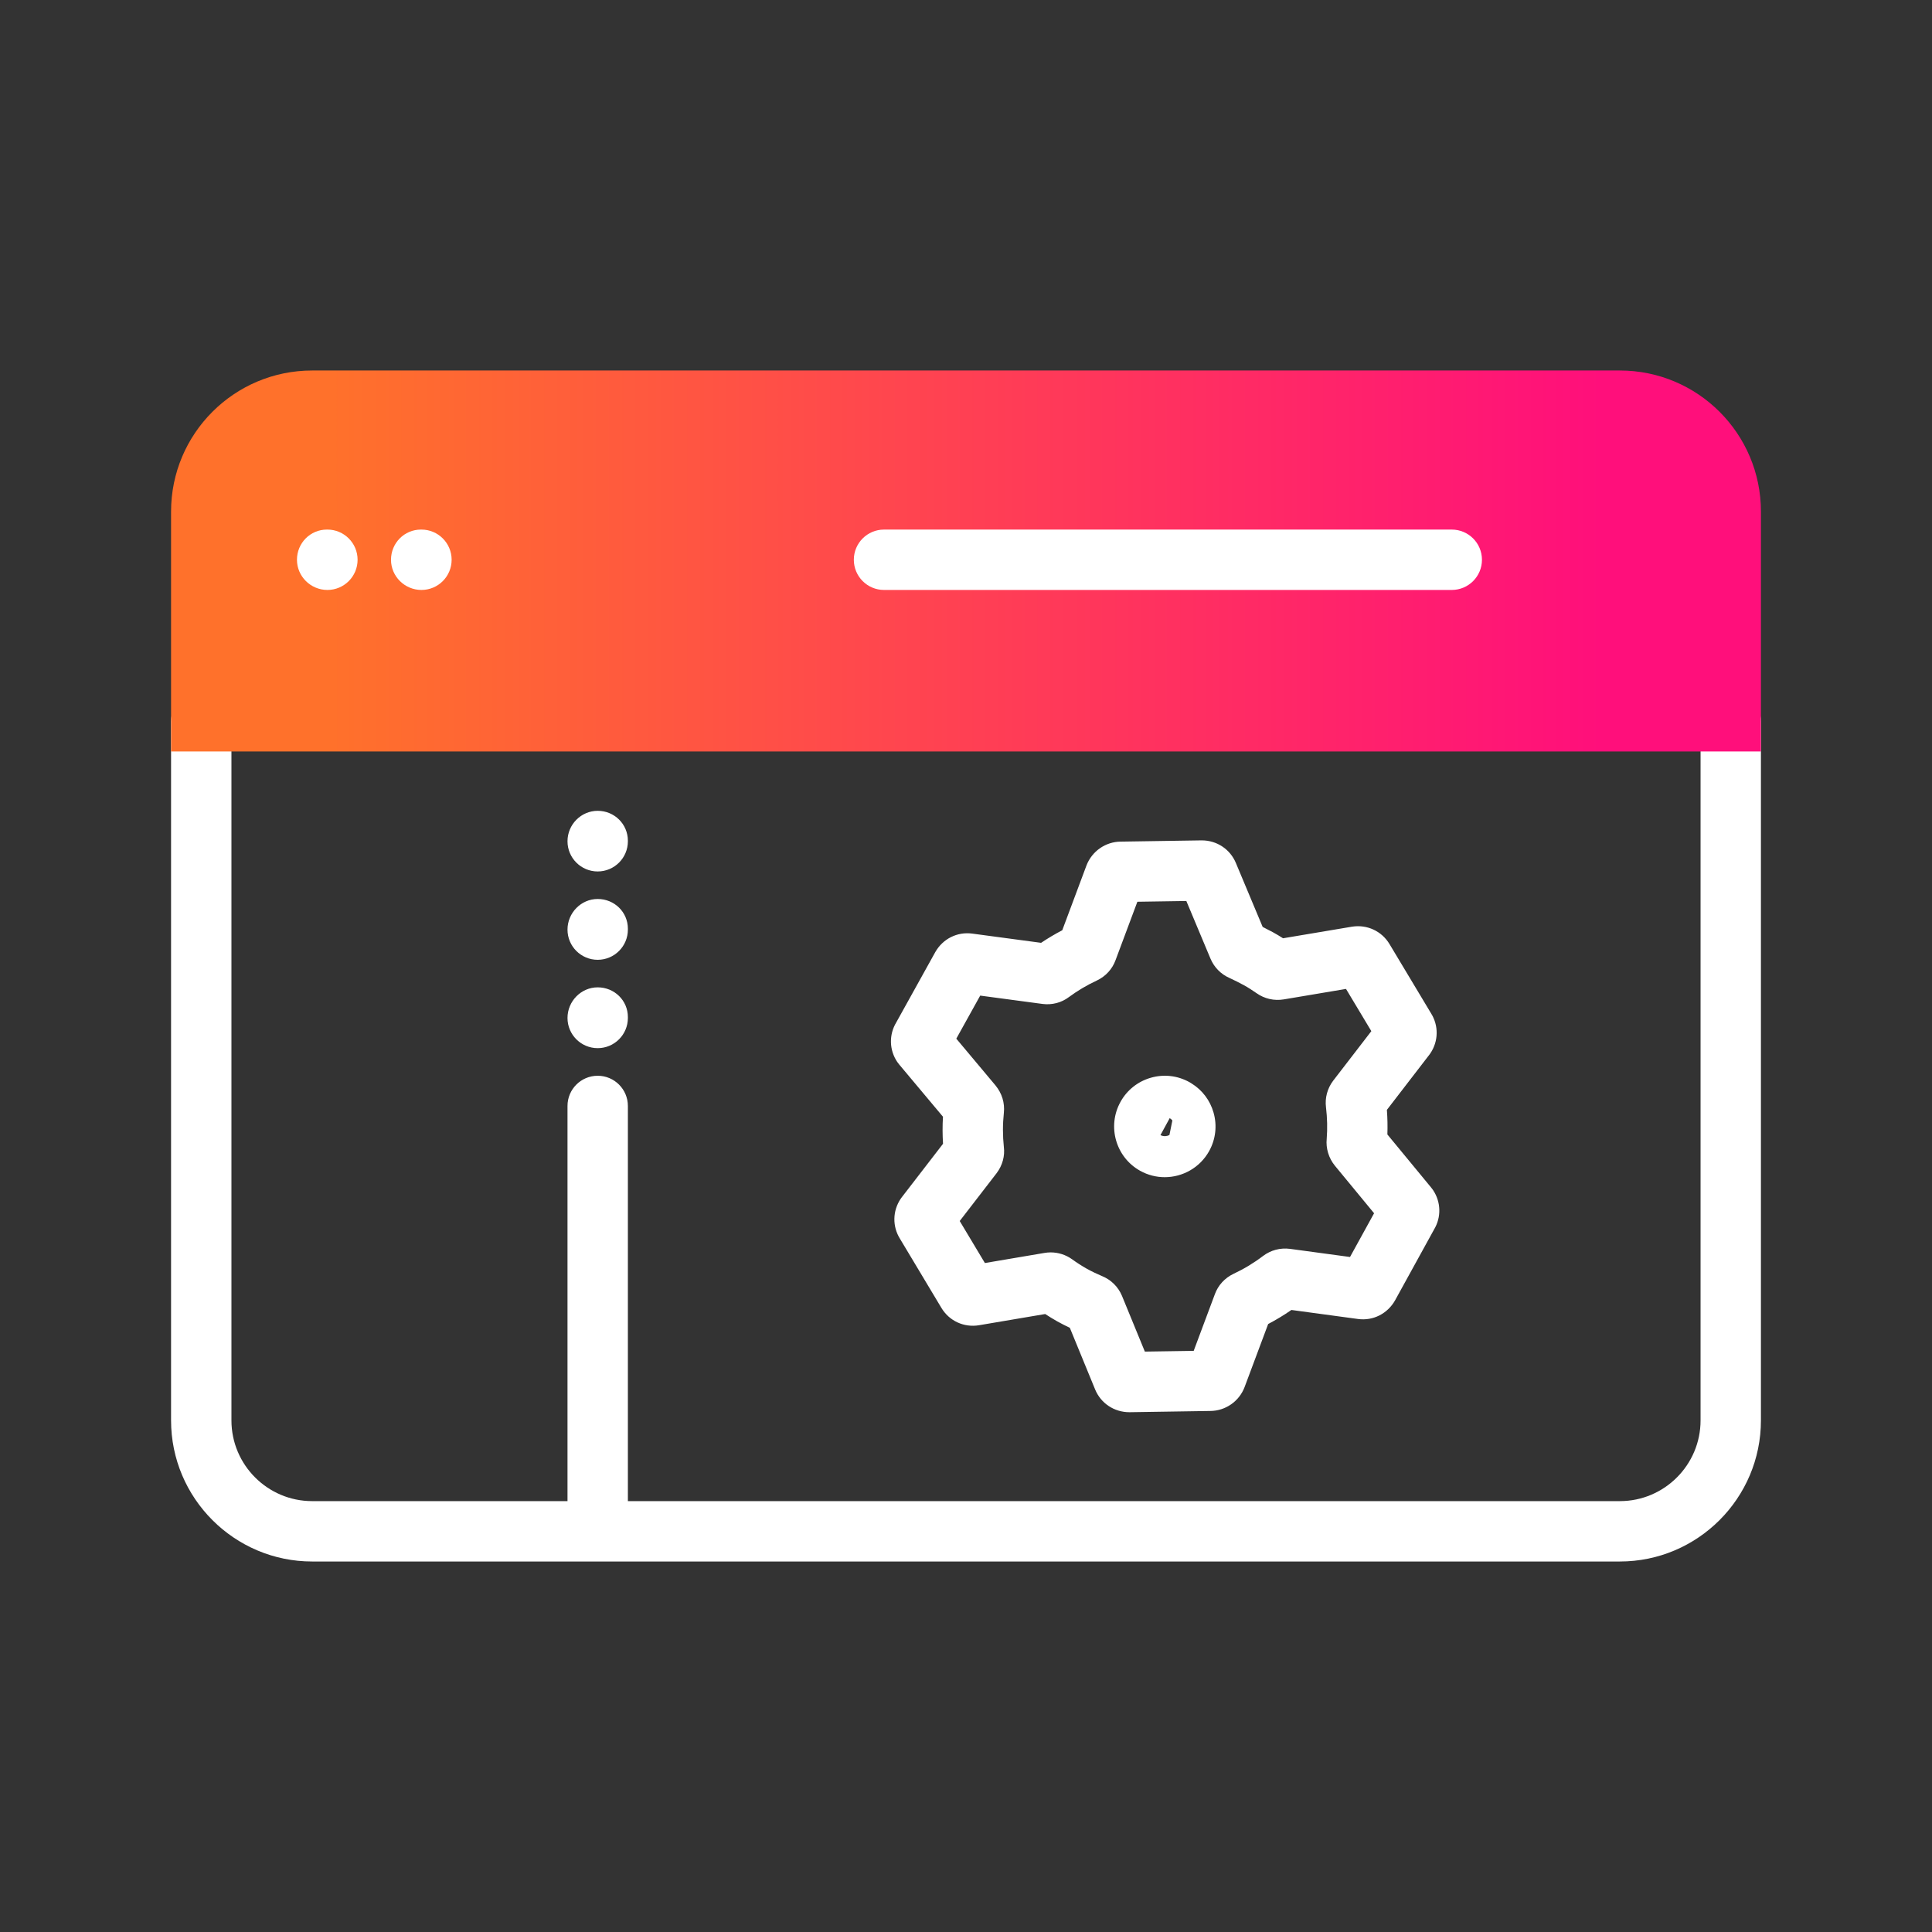
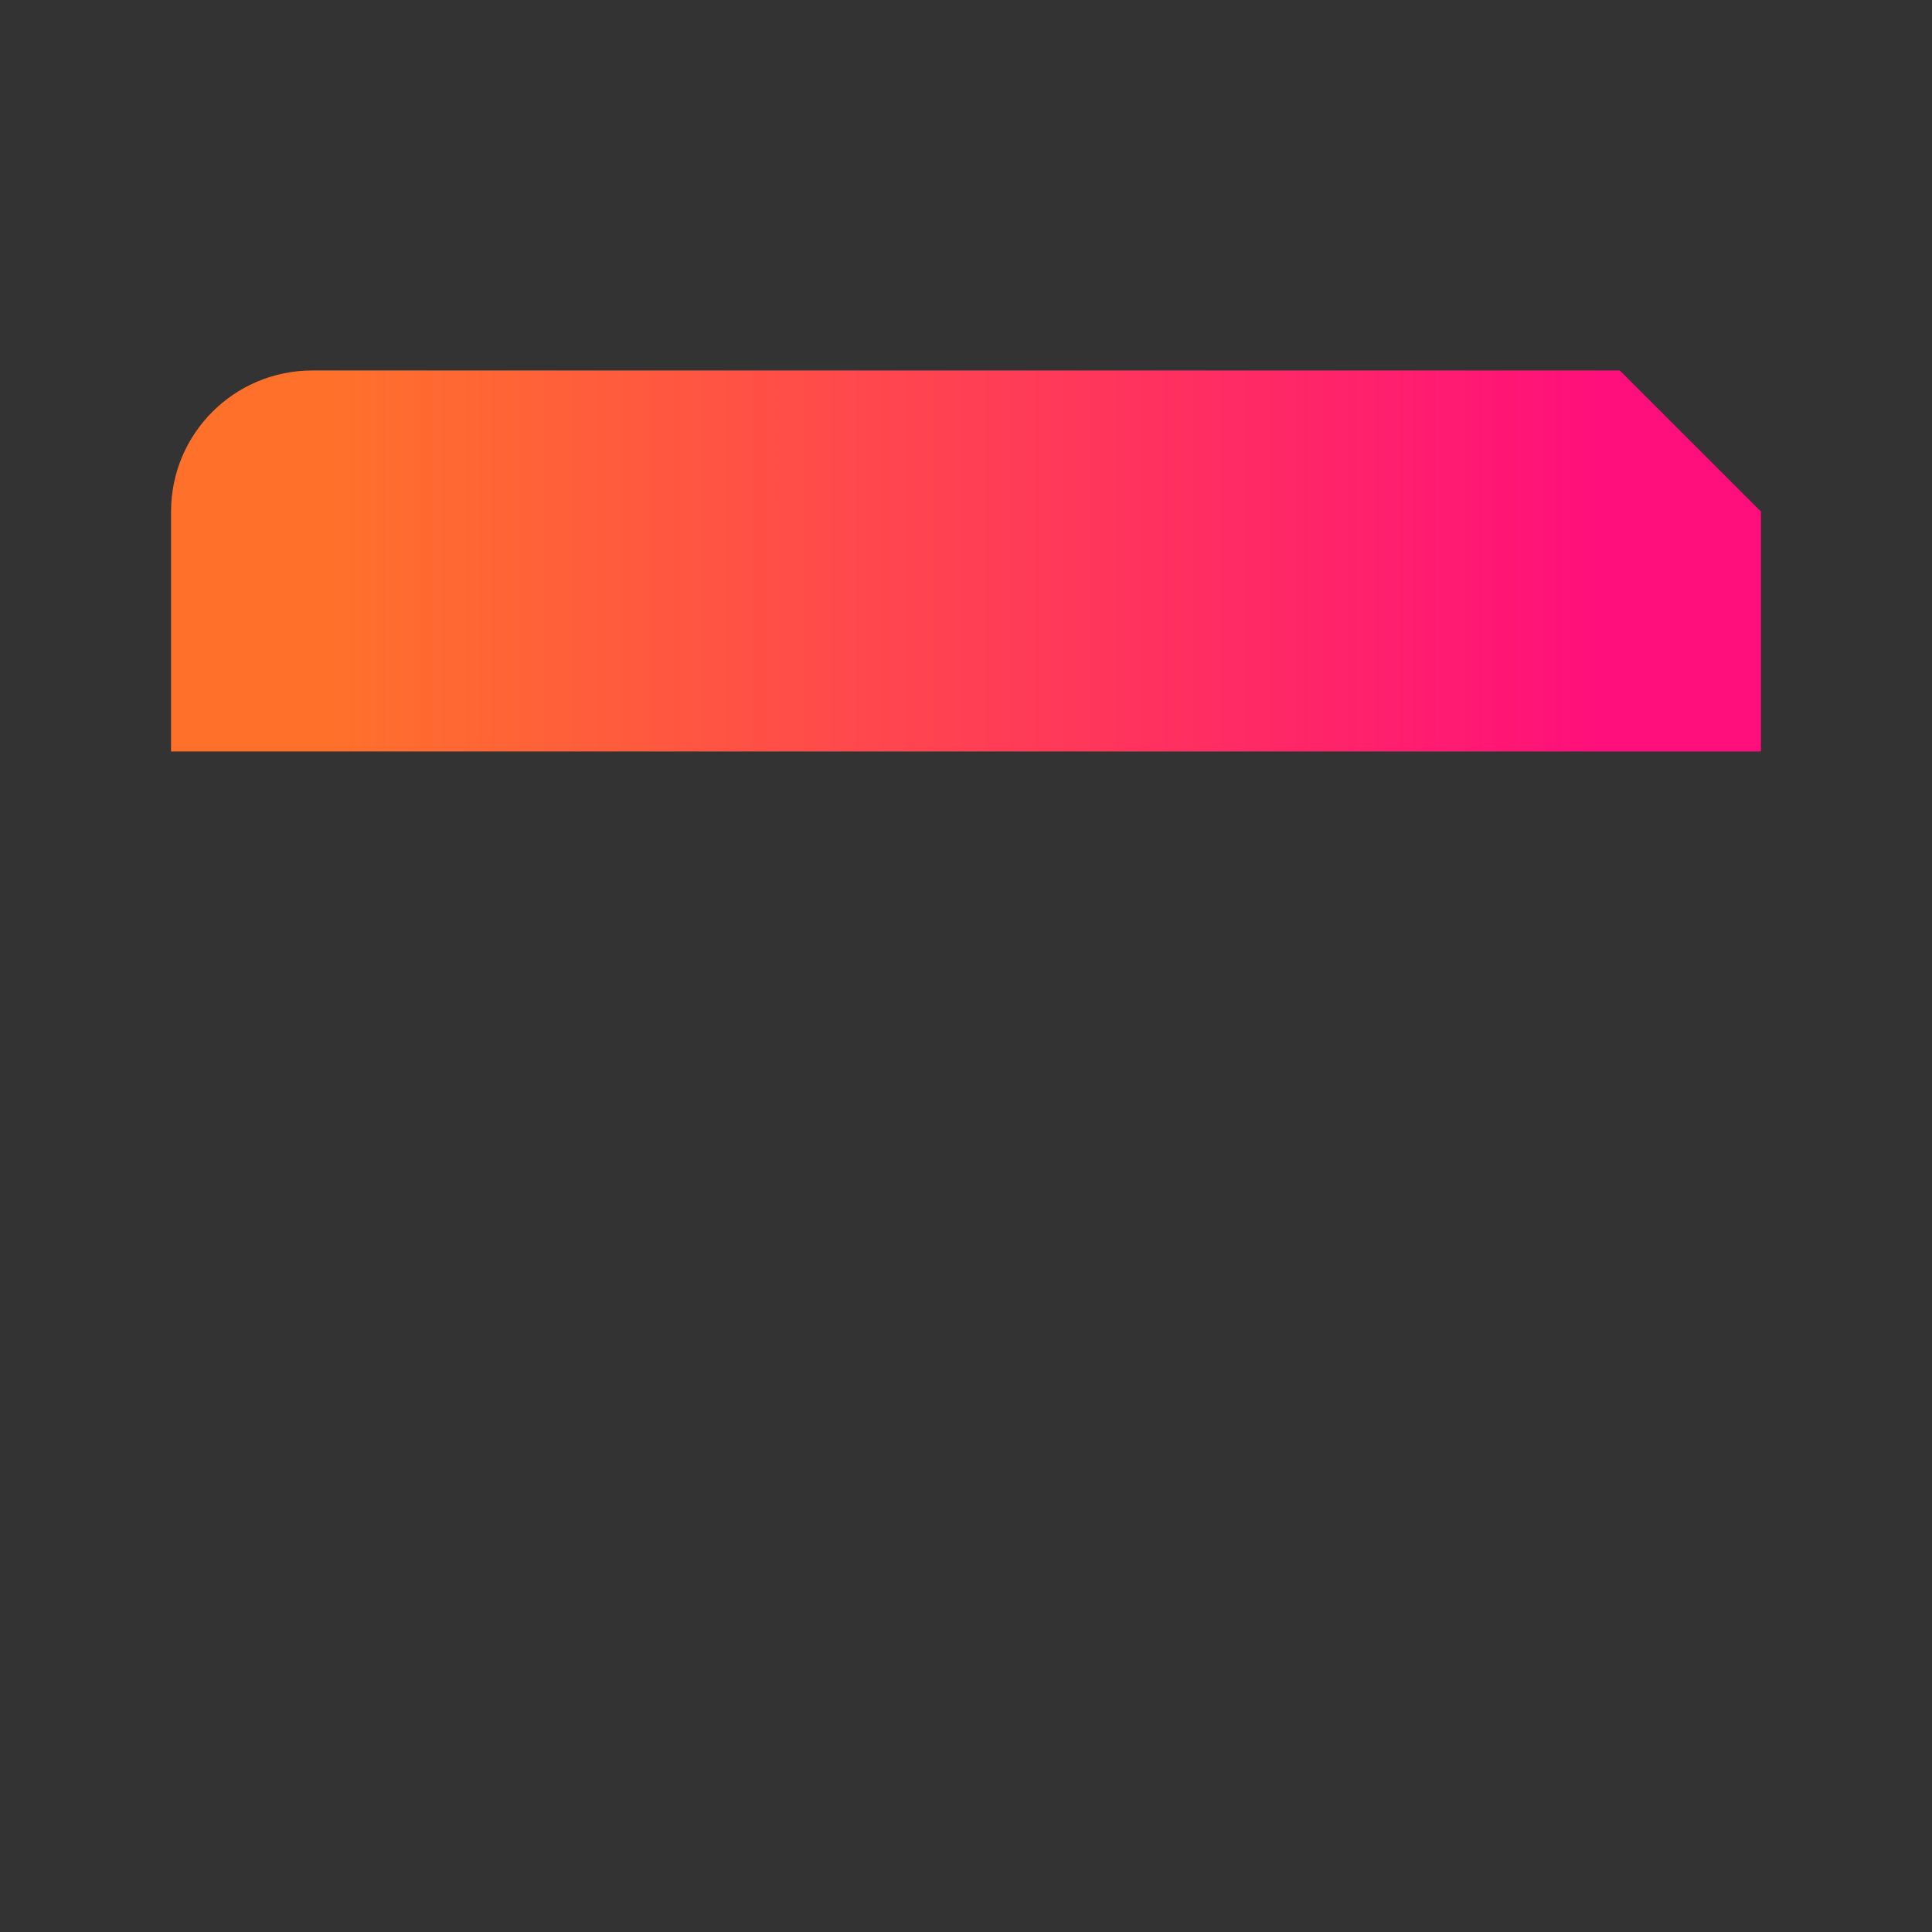
<svg xmlns="http://www.w3.org/2000/svg" id="Expressive_Outlined" viewBox="0 0 192 192">
  <rect x="0" y="0" width="192" height="192" fill="#333333" stroke="none" />
  <defs>
    <style>.cls-1{fill:url(#Orange-to-pink-gradient);}.cls-1,.cls-2{stroke-width:0px;}.cls-2{fill:#fff;}</style>
    <linearGradient id="Orange-to-pink-gradient" x1="17" y1="55.75" x2="175" y2="55.75" gradientUnits="userSpaceOnUse">
      <stop offset=".1" stop-color="#ff712b" />
      <stop offset=".9" stop-color="#ff0f7b" />
    </linearGradient>
  </defs>
-   <path class="cls-2" d="m56.398,83.603c0-1.657,1.343-3.025,3-3.025s3,1.317,3,2.975v.051c0,1.657-1.343,3-3,3s-3-1.343-3-3Zm3,20.561c1.657,0,3-1.343,3-3v-.087c0-1.657-1.343-2.956-3-2.956s-3,1.386-3,3.043,1.343,3,3,3Zm0-8.78c1.657,0,3-1.343,3-3v-.087c0-1.657-1.343-2.957-3-2.957s-3,1.387-3,3.044,1.343,3,3,3Zm112.602-26.704c-1.657,0-3,1.343-3,3v69.477c0,4.424-3.599,8.023-8.023,8.023H62.398v-39.272c0-1.657-1.343-3-3-3s-3,1.343-3,3v39.272h-25.375c-4.424,0-8.023-3.6-8.023-8.023v-69.477c0-1.657-1.343-3-3-3s-3,1.343-3,3v69.477c0,7.732,6.291,14.023,14.023,14.023h129.953c7.732,0,14.023-6.291,14.023-14.023v-69.477c0-1.657-1.343-3-3-3Zm-60.648,40.824c.649-1.174,1.72-2.027,3.014-2.399,1.294-.371,2.653-.218,3.832.434.07.039.139.081.205.124,1.074.661,1.851,1.685,2.199,2.905.369,1.294.212,2.654-.441,3.83-.921,1.654-2.642,2.589-4.413,2.589-.828,0-1.666-.204-2.439-.634-2.426-1.35-3.303-4.422-1.956-6.849Zm3.973,3.302c.189.105.457.134.7.065.067-.019.132-.047.193-.08l.291-1.441c-.071-.09-.16-.168-.265-.23l-.919,1.685Zm-26.156-7.271c-.804-1.19-.836-2.715-.097-3.934l3.873-6.979c.753-1.328,2.184-2.041,3.672-1.843l6.846.917c.684-.458,1.385-.875,2.104-1.249l2.406-6.439c.544-1.421,1.909-2.363,3.405-2.369l8.022-.124h.029c1.504,0,2.824.881,3.393,2.251l2.66,6.349c.335.167.669.34,1,.519.364.197.707.405,1.025.61l6.843-1.15c1.502-.244,2.971.435,3.745,1.739l4.111,6.853c.778,1.227.758,2.782-.06,3.994-.035.052-.072.102-.11.152l-4.208,5.466c.061.815.078,1.631.049,2.442l4.362,5.291c.061.074.118.15.172.231.802,1.188.836,2.71.102,3.927l-3.872,7.037c-.752,1.33-2.182,2.051-3.667,1.855l-6.635-.899c-.739.512-1.511.979-2.309,1.397l-2.345,6.272c-.541,1.418-1.906,2.362-3.405,2.368l-8.021.124h-.015c-1.522,0-2.847-.888-3.412-2.265l-2.512-6.122c-.42-.198-.835-.411-1.241-.635-.416-.235-.818-.48-1.208-.735l-6.574,1.114c-1.511.251-2.976-.434-3.749-1.738l-4.097-6.838c-.776-1.228-.756-2.783.061-3.993.036-.053.073-.104.111-.154l4.095-5.31c-.057-.908-.059-1.804-.006-2.689l-4.354-5.195c-.067-.079-.129-.162-.188-.249Zm5.867-2.315l3.903,4.657c.64.786.923,1.731.825,2.696-.122,1.143-.122,2.286-.002,3.414.115.885-.136,1.83-.715,2.596l-3.671,4.76,2.502,4.175,5.93-1.005c.2-.034.403-.052.606-.052.751,0,1.503.235,2.123.68.48.348.971.663,1.472.946.479.265,1.007.519,1.539.742.889.371,1.583,1.065,1.954,1.954l2.272,5.537,4.854-.074,2.107-5.637c.322-.88.98-1.602,1.844-2.014,1.049-.491,2.03-1.085,2.937-1.775.772-.584,1.716-.832,2.669-.712l5.978.81,2.392-4.347-3.898-4.729c-.616-.757-.906-1.728-.809-2.68.078-.993.056-2.067-.072-3.123-.118-.932.134-1.874.711-2.637l3.795-4.928-2.517-4.196-6.183,1.04c-.955.158-1.918-.059-2.709-.618-.36-.246-.817-.555-1.253-.791-.475-.258-.962-.502-1.438-.721-.853-.376-1.52-1.055-1.884-1.917l-2.401-5.731-4.866.074-2.17,5.807c-.32.883-.983,1.609-1.857,2.021-.984.457-1.913,1.008-2.774,1.643-.734.556-1.678.811-2.632.684l-6.186-.828-2.375,4.279Z" />
-   <path class="cls-1" d="m160.977,36.82H31.023c-7.745,0-14.023,6.279-14.023,14.023v23.836h158v-23.836c0-7.745-6.279-14.023-14.023-14.023Z" />
-   <path class="cls-2" d="m144.275,58.629h-56.422c-1.657,0-3-1.343-3-3s1.343-3,3-3h56.422c1.657,0,3,1.343,3,3s-1.343,3-3,3Zm-108.738-3c0-1.657-1.343-3-3-3h-.05c-1.657,0-2.975,1.343-2.975,3s1.368,3,3.025,3,3-1.343,3-3Zm9.346,0c0-1.657-1.343-3-3-3h-.05c-1.657,0-2.975,1.343-2.975,3s1.368,3,3.025,3,3-1.343,3-3Z" />
+   <path class="cls-1" d="m160.977,36.82H31.023c-7.745,0-14.023,6.279-14.023,14.023v23.836h158v-23.836Z" />
</svg>